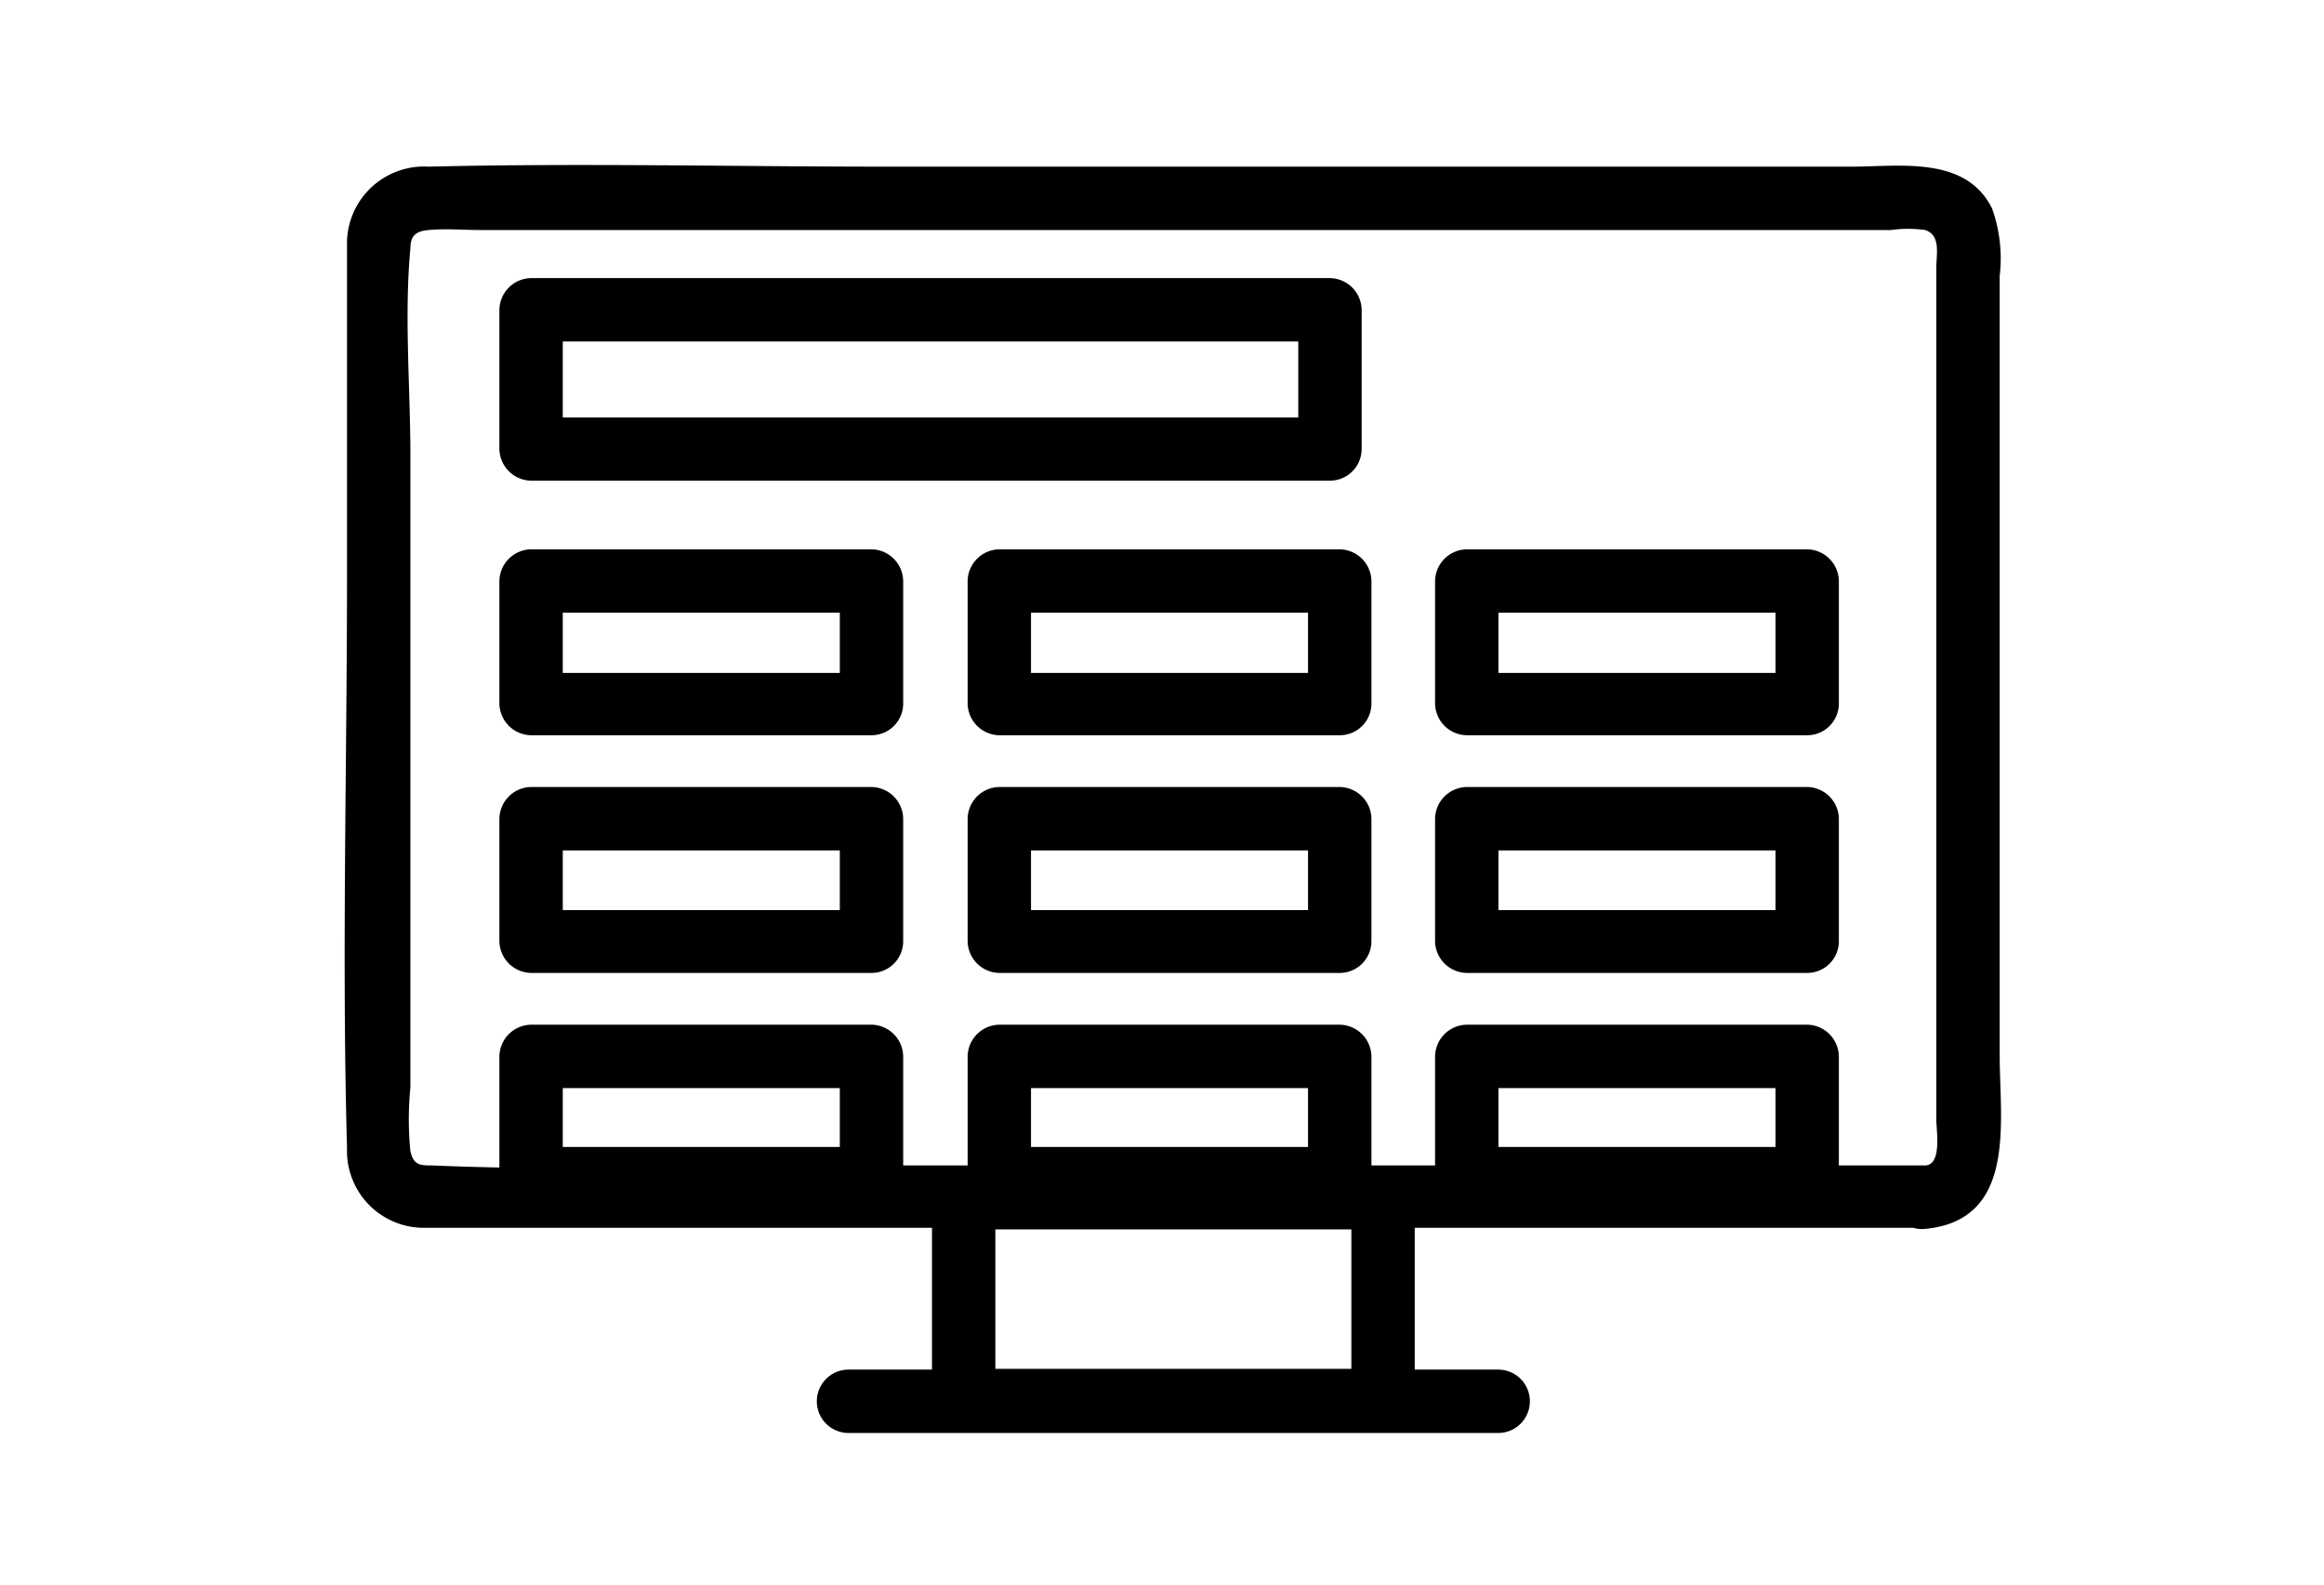
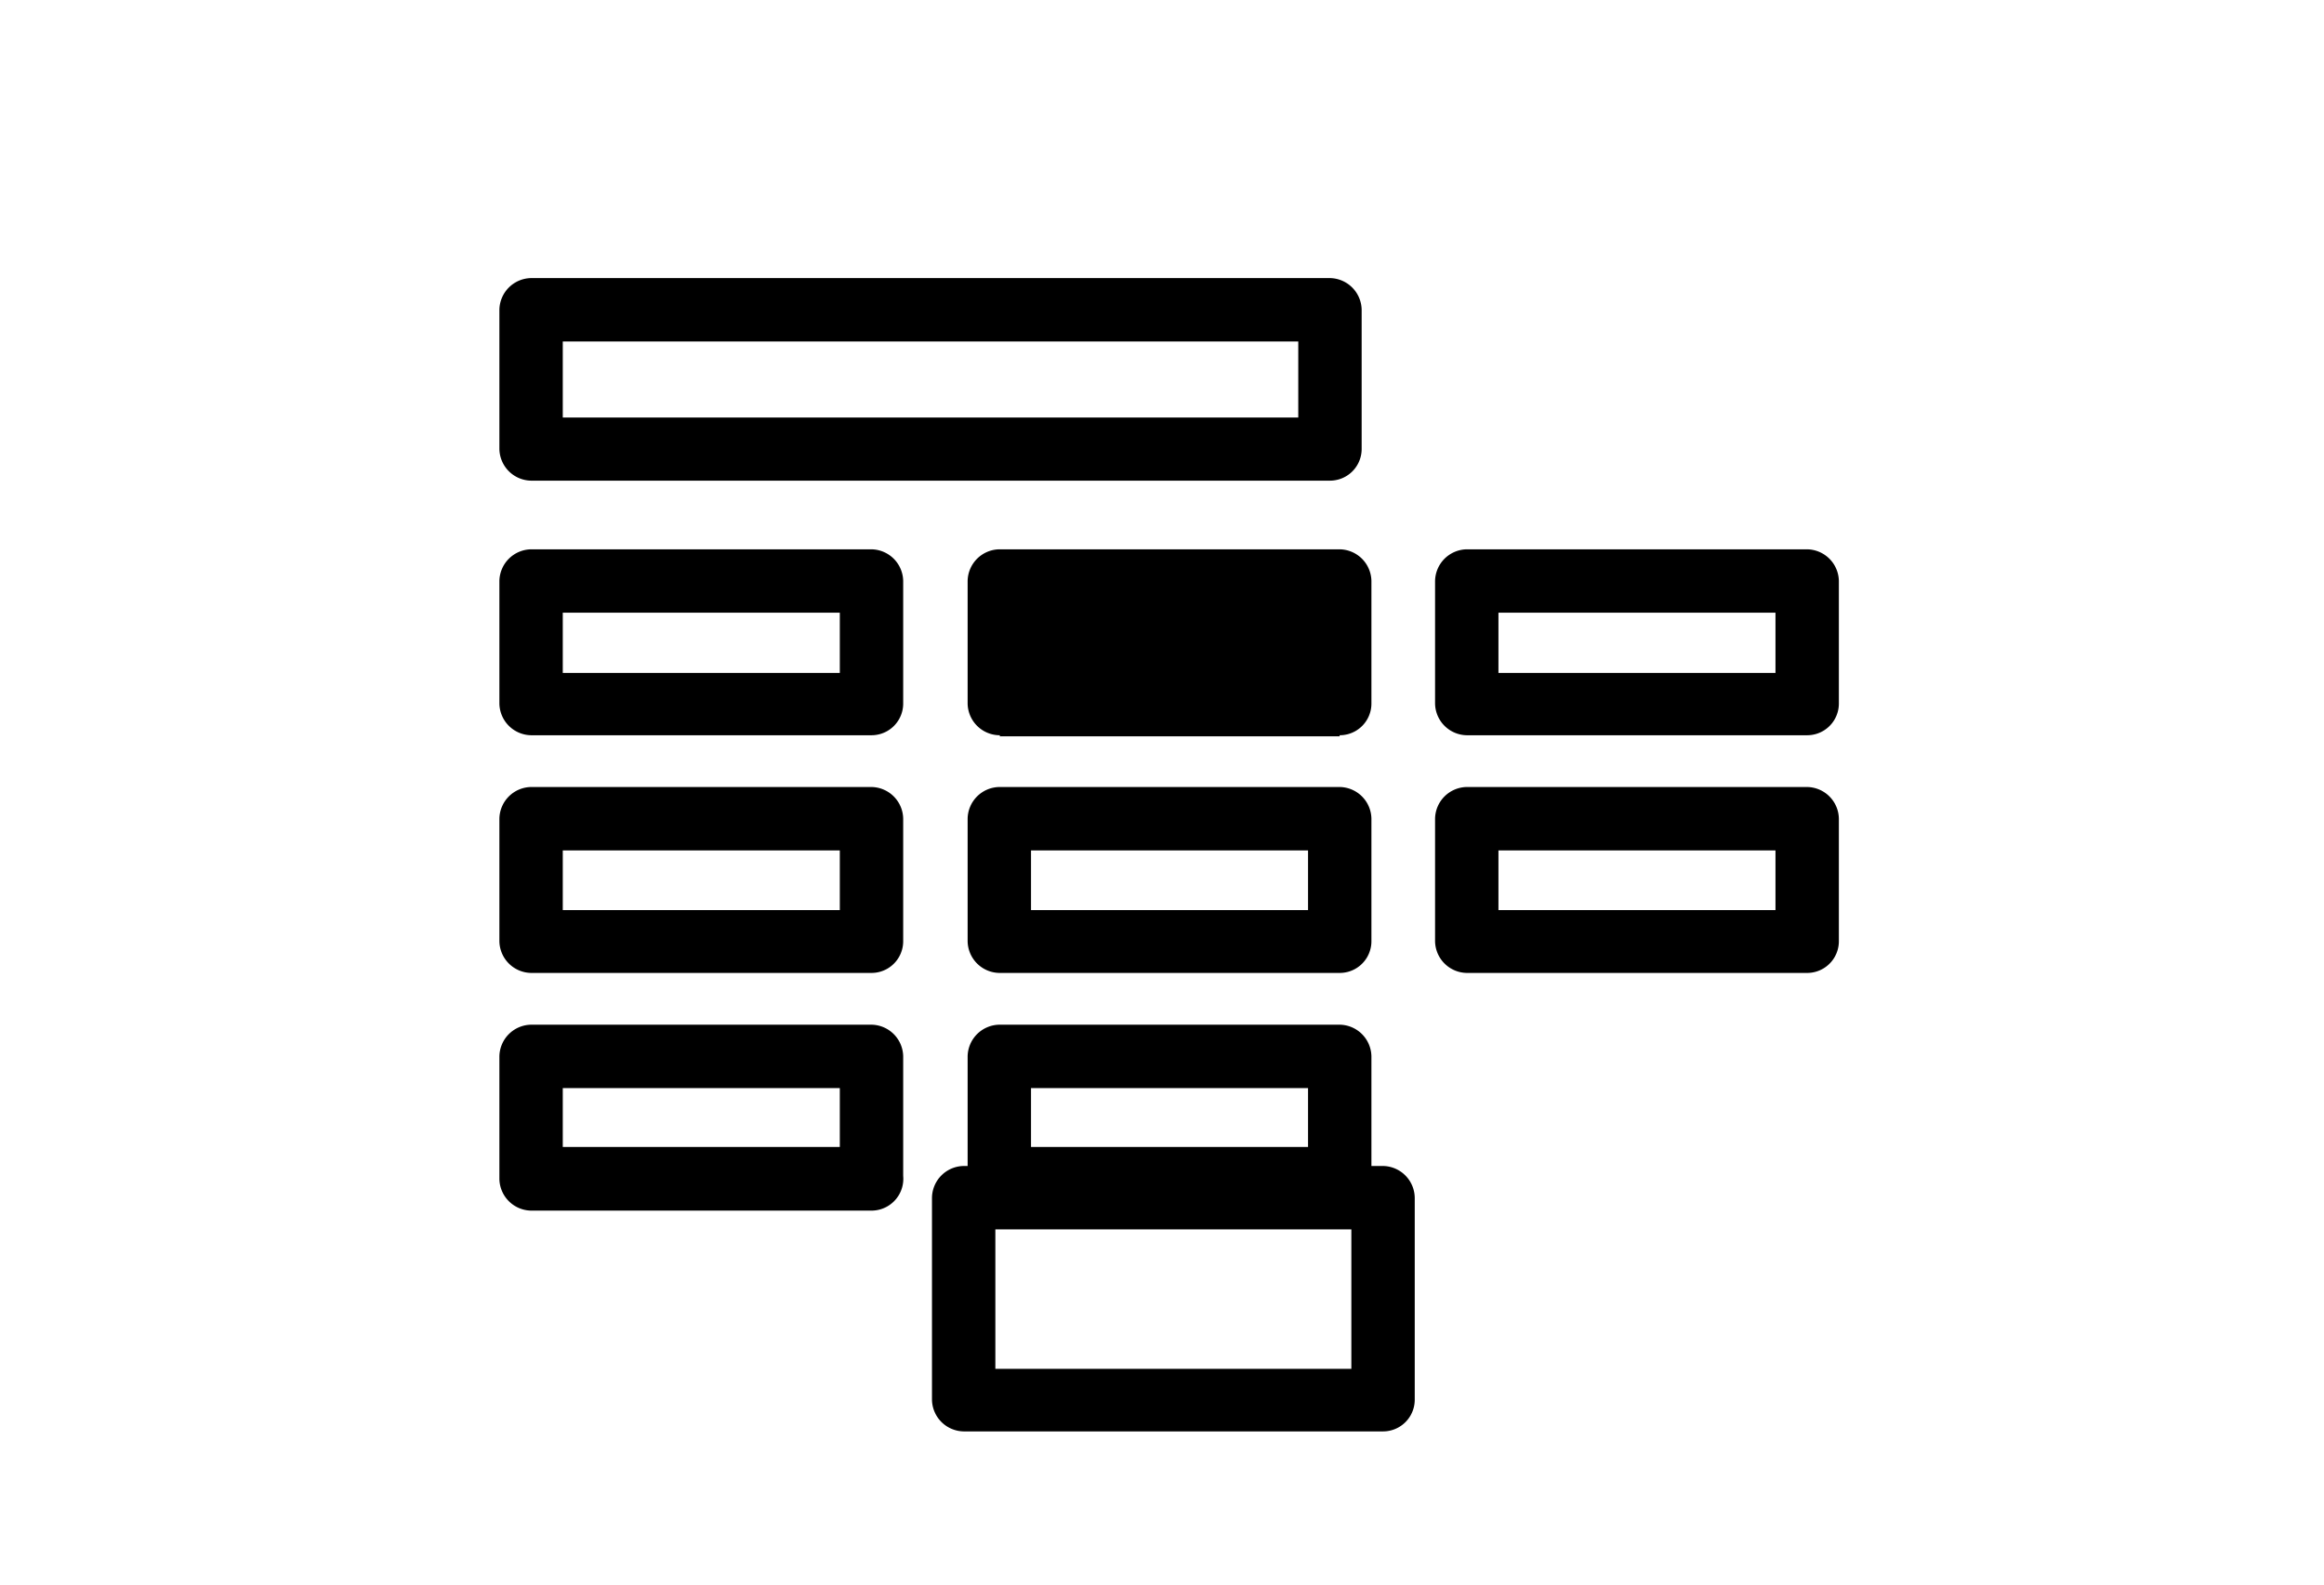
<svg xmlns="http://www.w3.org/2000/svg" id="Layer_1" data-name="Layer 1" viewBox="0 0 88 60">
-   <path d="M72.92,44.13H33.33c-5.63,0-11.32.24-16.95,0-.46,0-.72,0-.84-.54a12.13,12.13,0,0,1,0-2.41V17.25c0-2.57-.24-5.28,0-7.85,0-.48.22-.65.69-.69.64-.06,1.33,0,2,0H71.6a4.72,4.72,0,0,1,1.3,0c.6.2.42.91.42,1.44V42.4c0,.4.22,1.67-.4,1.73-1.53.16-1.54,2.56,0,2.4,3.46-.35,2.8-4.06,2.8-6.55V10.45a5.65,5.65,0,0,0-.29-2.56c-1-2-3.48-1.58-5.33-1.58H33.56c-5.77,0-11.56-.14-17.33,0a2.92,2.92,0,0,0-3.09,2.81c0,.59,0,1.18,0,1.77V21.73c0,7.25-.2,14.52,0,21.76a2.91,2.91,0,0,0,2.83,3c.47,0,1,0,1.42,0H72.92A1.2,1.2,0,0,0,72.92,44.13Z" />
-   <path d="M32.13,54.26h24.6a1.2,1.2,0,0,0,0-2.4H32.13a1.2,1.2,0,0,0,0,2.4Z" />
  <path d="M52.37,51.83H36.49l1.2,1.2V45.35l-1.2,1.2H52.37l-1.2-1.2V53a1.2,1.2,0,0,0,2.4,0V45.35a1.22,1.22,0,0,0-1.2-1.2H36.49a1.22,1.22,0,0,0-1.2,1.2V53a1.22,1.22,0,0,0,1.2,1.2H52.37A1.2,1.2,0,0,0,52.37,51.83Z" />
  <path d="M50.36,15.81H20.11l1.2,1.2V11.73l-1.2,1.2H50.36l-1.2-1.2V17a1.2,1.2,0,0,0,2.4,0V11.73a1.22,1.22,0,0,0-1.2-1.2H20.11a1.22,1.22,0,0,0-1.2,1.2V17a1.22,1.22,0,0,0,1.2,1.2H50.36A1.2,1.2,0,0,0,50.36,15.81Z" />
  <path d="M50.73,34.46H37.84l1.2,1.2V31l-1.2,1.2H50.73L49.53,31v4.64a1.2,1.2,0,0,0,2.4,0V31a1.22,1.22,0,0,0-1.2-1.2H37.84a1.22,1.22,0,0,0-1.2,1.2v4.64a1.22,1.22,0,0,0,1.2,1.2H50.73A1.2,1.2,0,0,0,50.73,34.46Z" />
  <path d="M33,34.46H20.11l1.2,1.2V31l-1.2,1.2H33L31.8,31v4.64a1.2,1.2,0,0,0,2.4,0V31a1.22,1.22,0,0,0-1.2-1.2H20.11a1.22,1.22,0,0,0-1.2,1.2v4.64a1.22,1.22,0,0,0,1.2,1.2H33A1.2,1.2,0,0,0,33,34.46Z" />
  <path d="M68.43,34.46H55.54l1.2,1.2V31l-1.2,1.2H68.43L67.23,31v4.64a1.2,1.2,0,0,0,2.4,0V31a1.22,1.22,0,0,0-1.2-1.2H55.54a1.22,1.22,0,0,0-1.2,1.2v4.64a1.22,1.22,0,0,0,1.2,1.2H68.43A1.2,1.2,0,0,0,68.43,34.46Z" />
-   <path d="M50.73,25.48H37.84l1.2,1.2V22l-1.2,1.2H50.73L49.53,22v4.64a1.2,1.2,0,0,0,2.4,0V22a1.22,1.22,0,0,0-1.2-1.2H37.84a1.22,1.22,0,0,0-1.2,1.2v4.64a1.22,1.22,0,0,0,1.2,1.2H50.73A1.2,1.2,0,0,0,50.73,25.48Z" />
+   <path d="M50.73,25.48H37.84l1.2,1.2l-1.2,1.2H50.73L49.53,22v4.64a1.2,1.2,0,0,0,2.4,0V22a1.22,1.22,0,0,0-1.2-1.2H37.84a1.22,1.22,0,0,0-1.2,1.2v4.64a1.22,1.22,0,0,0,1.2,1.2H50.73A1.2,1.2,0,0,0,50.73,25.48Z" />
  <path d="M33,25.48H20.11l1.2,1.2V22l-1.2,1.2H33L31.8,22v4.64a1.2,1.2,0,0,0,2.4,0V22a1.22,1.22,0,0,0-1.2-1.2H20.11a1.22,1.22,0,0,0-1.2,1.2v4.64a1.22,1.22,0,0,0,1.2,1.2H33A1.2,1.2,0,0,0,33,25.48Z" />
  <path d="M68.43,25.48H55.54l1.2,1.2V22l-1.2,1.2H68.43L67.23,22v4.64a1.2,1.2,0,0,0,2.4,0V22a1.22,1.22,0,0,0-1.2-1.2H55.54a1.22,1.22,0,0,0-1.2,1.2v4.64a1.22,1.22,0,0,0,1.2,1.2H68.43A1.2,1.2,0,0,0,68.43,25.48Z" />
  <path d="M50.73,43.43H37.84l1.2,1.2V40l-1.2,1.2H50.73L49.53,40v4.64a1.2,1.2,0,0,0,2.4,0V40a1.22,1.22,0,0,0-1.2-1.2H37.84a1.22,1.22,0,0,0-1.2,1.2v4.64a1.22,1.22,0,0,0,1.2,1.2H50.73A1.2,1.2,0,0,0,50.73,43.43Z" />
  <path d="M33,43.43H20.11l1.2,1.2V40l-1.2,1.2H33L31.8,40v4.64a1.2,1.2,0,0,0,2.4,0V40a1.22,1.22,0,0,0-1.2-1.2H20.11a1.22,1.22,0,0,0-1.2,1.2v4.64a1.22,1.22,0,0,0,1.2,1.2H33A1.2,1.2,0,0,0,33,43.43Z" />
-   <path d="M68.43,43.43H55.54l1.2,1.2V40l-1.2,1.2H68.43L67.23,40v4.64a1.2,1.2,0,0,0,2.4,0V40a1.22,1.22,0,0,0-1.2-1.2H55.54a1.22,1.22,0,0,0-1.2,1.2v4.64a1.22,1.22,0,0,0,1.2,1.2H68.43A1.2,1.2,0,0,0,68.43,43.43Z" />
</svg>